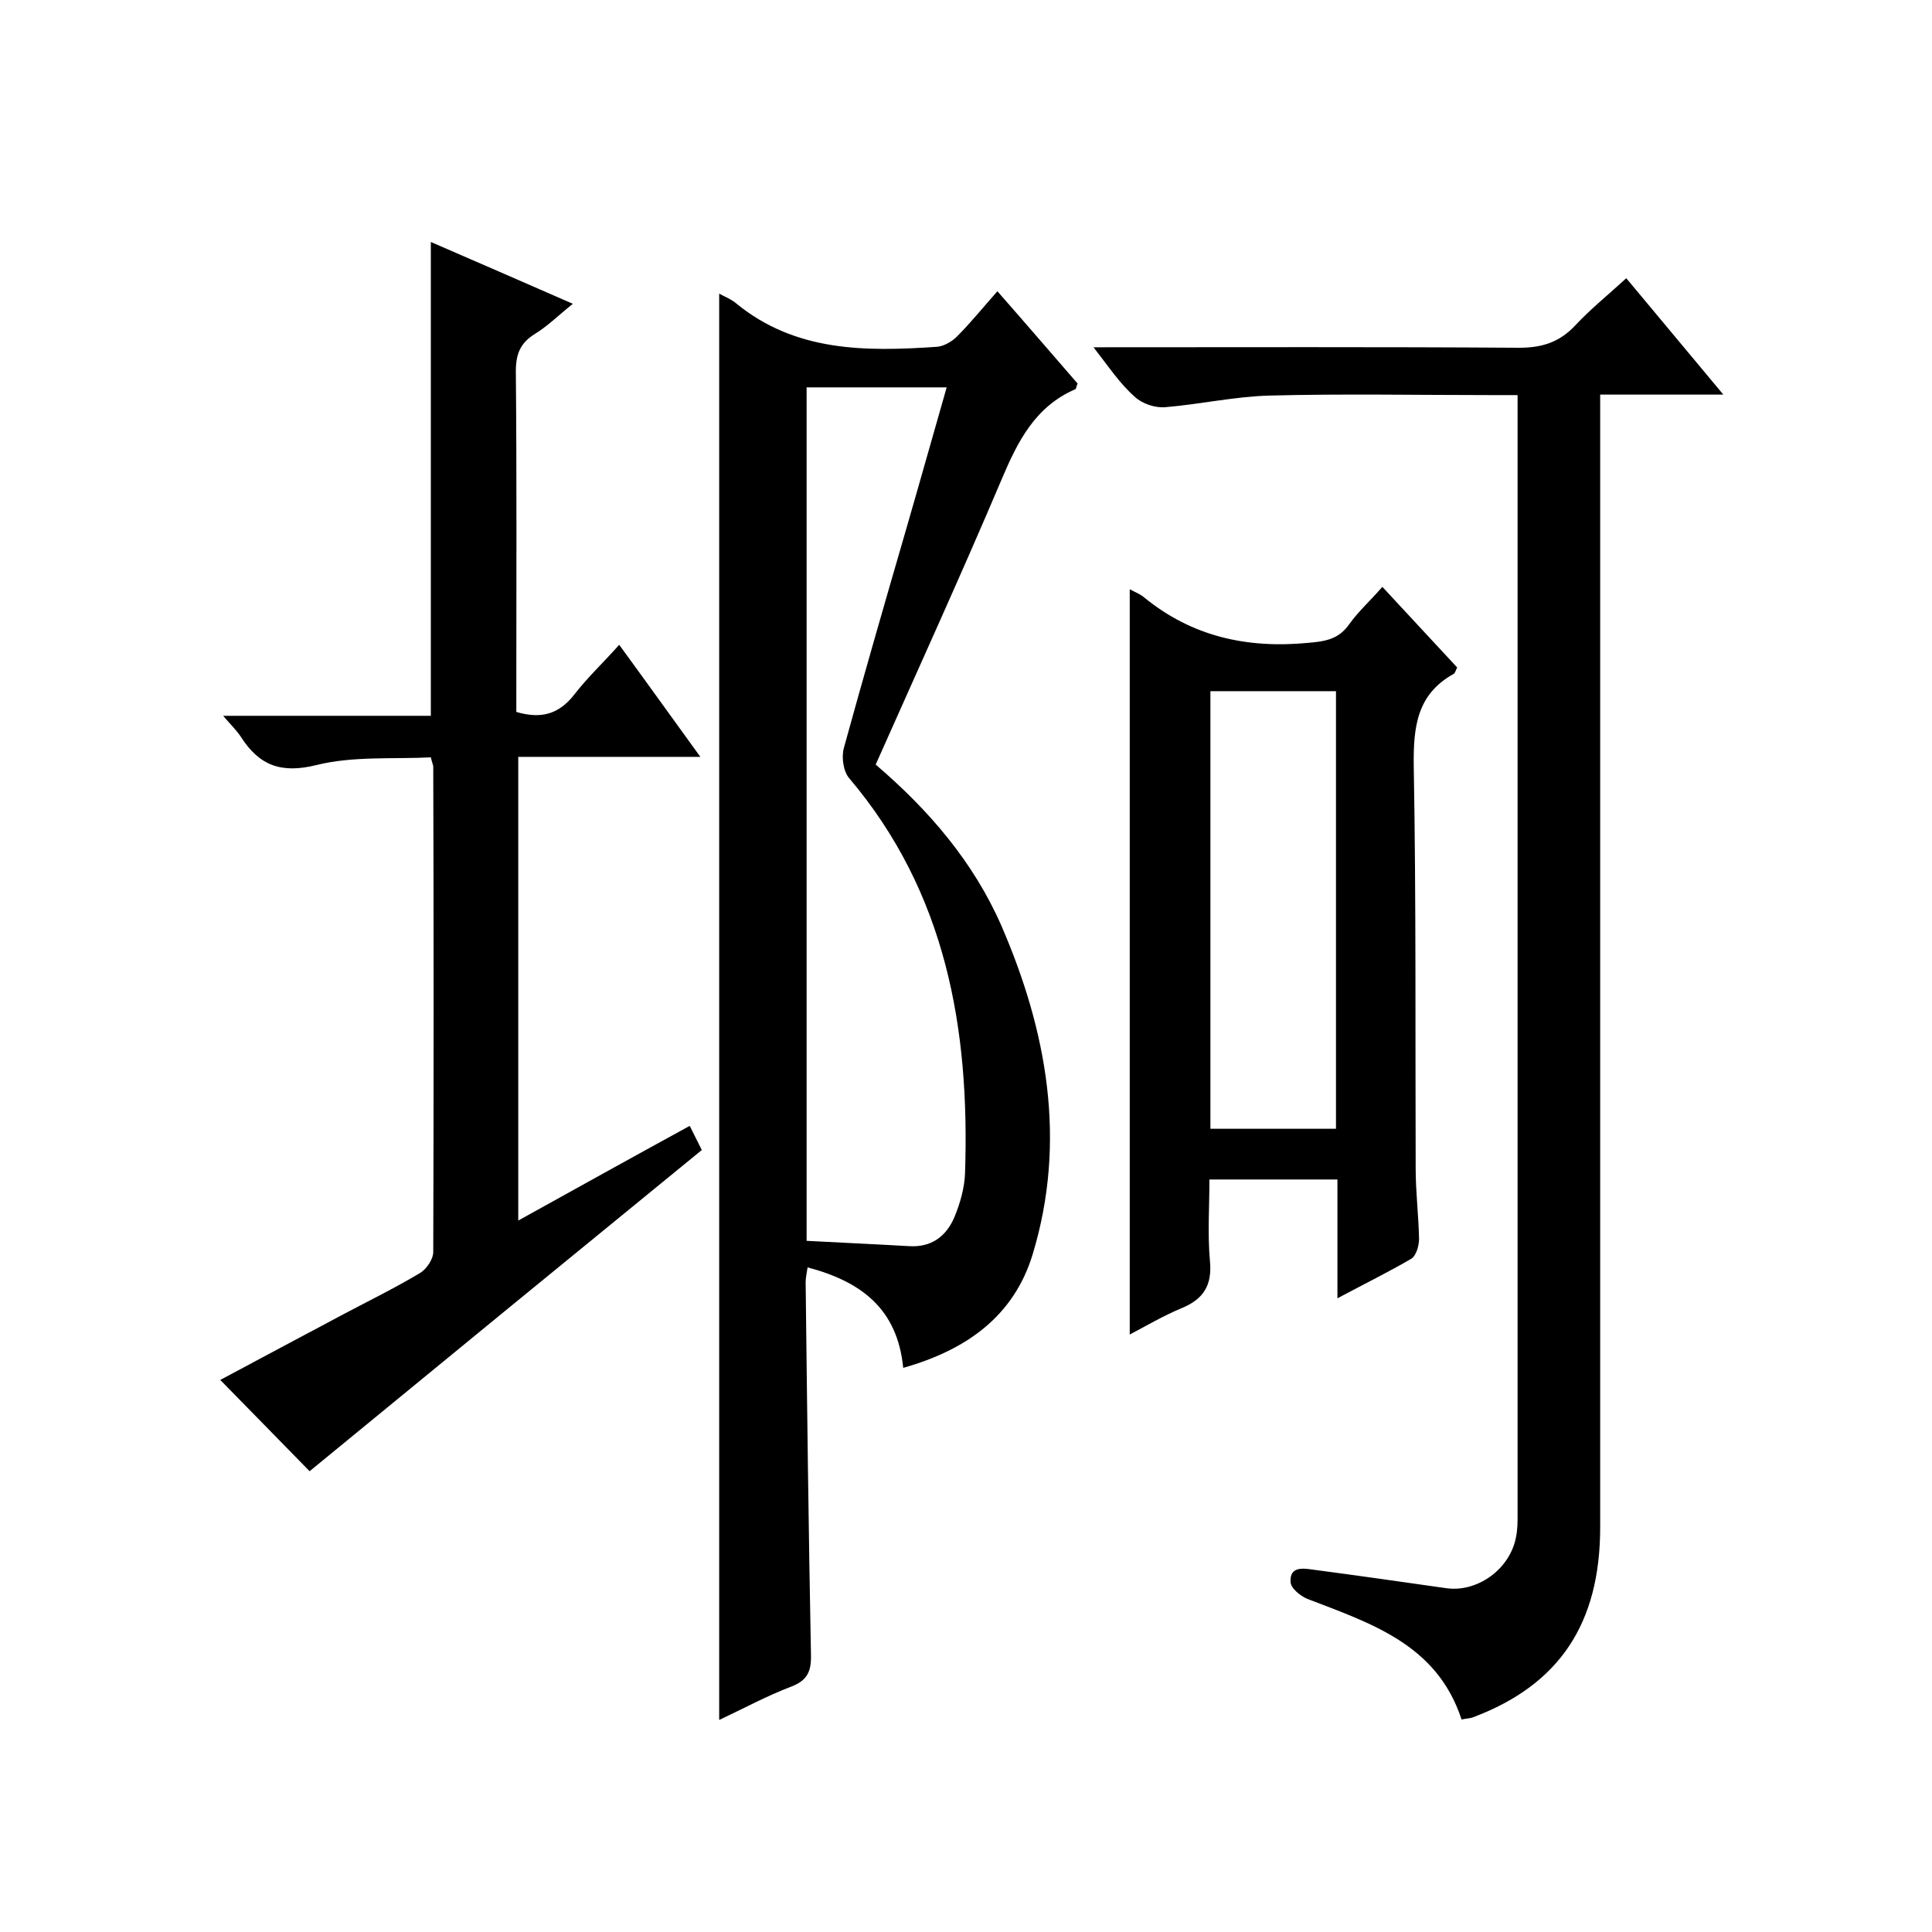
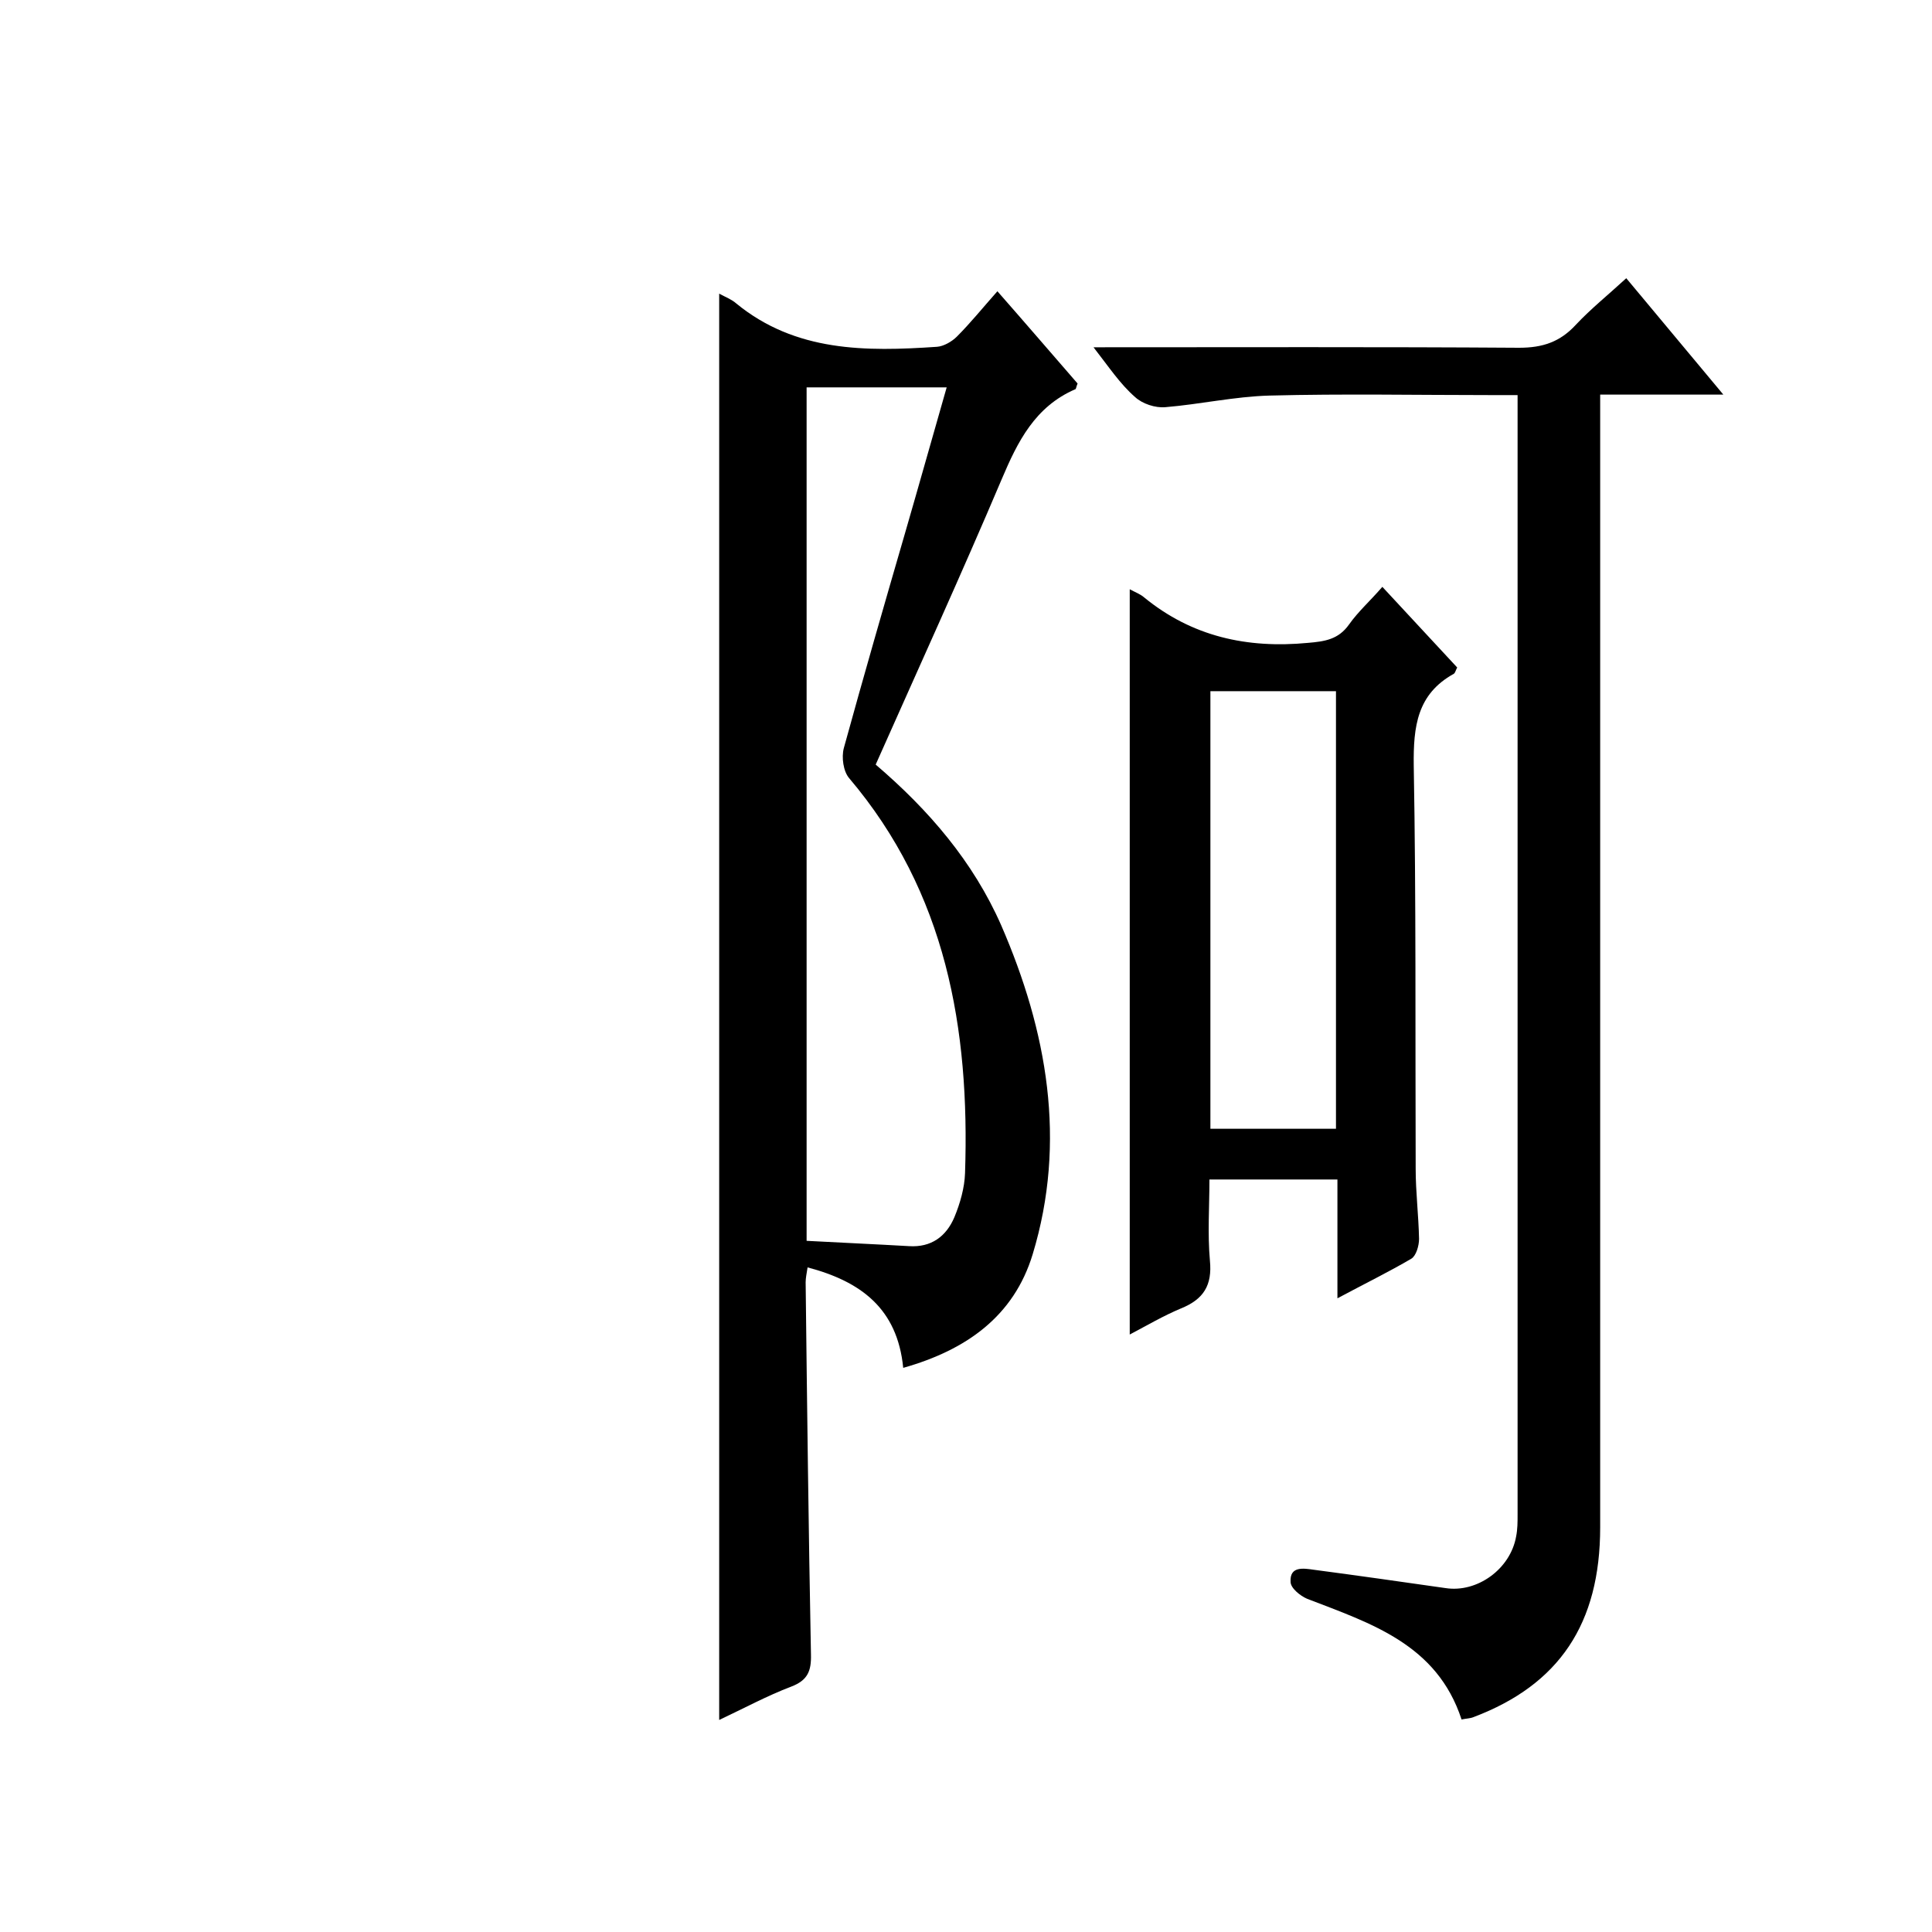
<svg xmlns="http://www.w3.org/2000/svg" enable-background="new 0 0 400 400" viewBox="0 0 400 400">
  <path d="m148.9 60.8c1.3.7 2.6 1.2 3.5 2 12.3 10.1 26.9 10 41.6 9 1.4-.1 3.1-1.1 4.1-2.1 2.8-2.8 5.3-5.9 8.4-9.4 5.8 6.6 11.3 13 16.6 19.1-.3.7-.3 1.2-.5 1.2-8.3 3.6-11.9 10.8-15.2 18.6-8.4 19.8-17.3 39.3-26.1 59.1 11 9.4 20.2 20.1 26 33.3 9.5 21.9 13.6 44.7 6.5 68.1-3.9 12.8-13.7 19.8-26.8 23.5-1.2-12.3-8.8-17.9-19.8-20.8-.2 1.3-.4 2.2-.4 3.1.3 25.7.6 51.3 1.1 77 .1 3.5-.7 5.4-4.1 6.7-5 1.9-9.8 4.5-14.9 6.9 0-98.5 0-196.5 0-295.3zm18.1 196.1c7.4.4 14.3.7 21.2 1.1 4.6.3 7.7-2 9.4-6 1.2-2.9 2.1-6.1 2.2-9.1 1-29.9-3.9-58.1-24-81.8-1.2-1.4-1.6-4.3-1.1-6.2 4.1-14.9 8.4-29.8 12.7-44.6 2.9-10 5.7-20 8.6-30.1-10 0-19.4 0-29 0z" />
  <path d="m226.4 71.9c30.2 0 59.2-.1 88.1.1 4.9 0 8.5-1.2 11.8-4.8 3.1-3.3 6.6-6.1 10.4-9.6 6.5 7.8 13 15.6 20.1 24.1-8.9 0-16.9 0-25.5 0v7 227.5c0 20-8.5 32.6-26.2 39.3-.7.3-1.6.3-2.5.5-5.1-15.6-18.8-19.9-32-25-1.4-.6-3.4-2.2-3.4-3.5-.2-3.3 2.7-2.8 4.8-2.5 9.1 1.2 18.2 2.5 27.3 3.8 6.5 1 13.4-3.9 14.6-10.7.3-1.5.3-3 .3-4.5 0-75.7 0-151.4 0-227 0-1.3 0-2.7 0-4.8-2 0-3.7 0-5.4 0-15.3 0-30.7-.3-46 .1-7.2.2-14.3 1.8-21.5 2.4-2.1.2-4.8-.7-6.3-2.1-3.1-2.7-5.4-6.2-8.6-10.3z" />
-   <path d="m107.3 252.7c12.1-6.7 23.6-13.1 35.5-19.6.9 1.8 1.7 3.4 2.5 5-27.3 22.3-54.3 44.4-81.2 66.5-5.6-5.7-11.9-12.2-18.5-18.9 8.1-4.3 16.8-9 25.5-13.6 5.3-2.8 10.6-5.4 15.8-8.5 1.4-.8 2.8-2.9 2.8-4.4.1-33.5.1-67 0-100.5 0-.3-.2-.6-.5-1.9-7.8.4-16.1-.3-23.7 1.6-7.3 1.8-11.8.1-15.6-5.8-.9-1.4-2.1-2.5-3.7-4.4h43c0-32.9 0-65.3 0-98.1 9.5 4.1 19.1 8.3 29.4 12.8-3 2.4-5.2 4.6-7.8 6.2-3.1 1.9-4 4.2-4 7.8.2 21.8.1 43.7.1 65.5v5c5.1 1.5 8.8.5 12-3.6 2.7-3.5 6-6.6 9.3-10.3 5.7 7.8 11 15.2 16.8 23.2-12.9 0-25.1 0-37.7 0z" />
  <path d="m276.9 268.8c0-8.8 0-16.6 0-24.6-8.8 0-17.3 0-26.5 0 0 5.6-.4 11.2.1 16.8.5 5.1-1.3 8-6 9.9-3.6 1.5-7 3.5-10.6 5.4 0-51.6 0-102.7 0-154.3 1.1.6 2.2 1 3 1.7 9.9 8.1 21.3 10.6 33.9 9.4 3.5-.3 6.3-.7 8.5-3.8 1.9-2.7 4.4-4.9 6.9-7.8 5.3 5.7 10.4 11.2 15.5 16.7-.3.5-.4 1.1-.7 1.3-7.6 4.2-8.4 10.9-8.3 19 .5 27.8.3 55.7.4 83.5 0 4.8.6 9.6.7 14.5 0 1.4-.6 3.5-1.6 4.1-4.6 2.7-9.5 5.1-15.3 8.2zm-.3-35.1c0-30.4 0-60.5 0-90.6-8.8 0-17.2 0-26 0v90.6z" />
</svg>